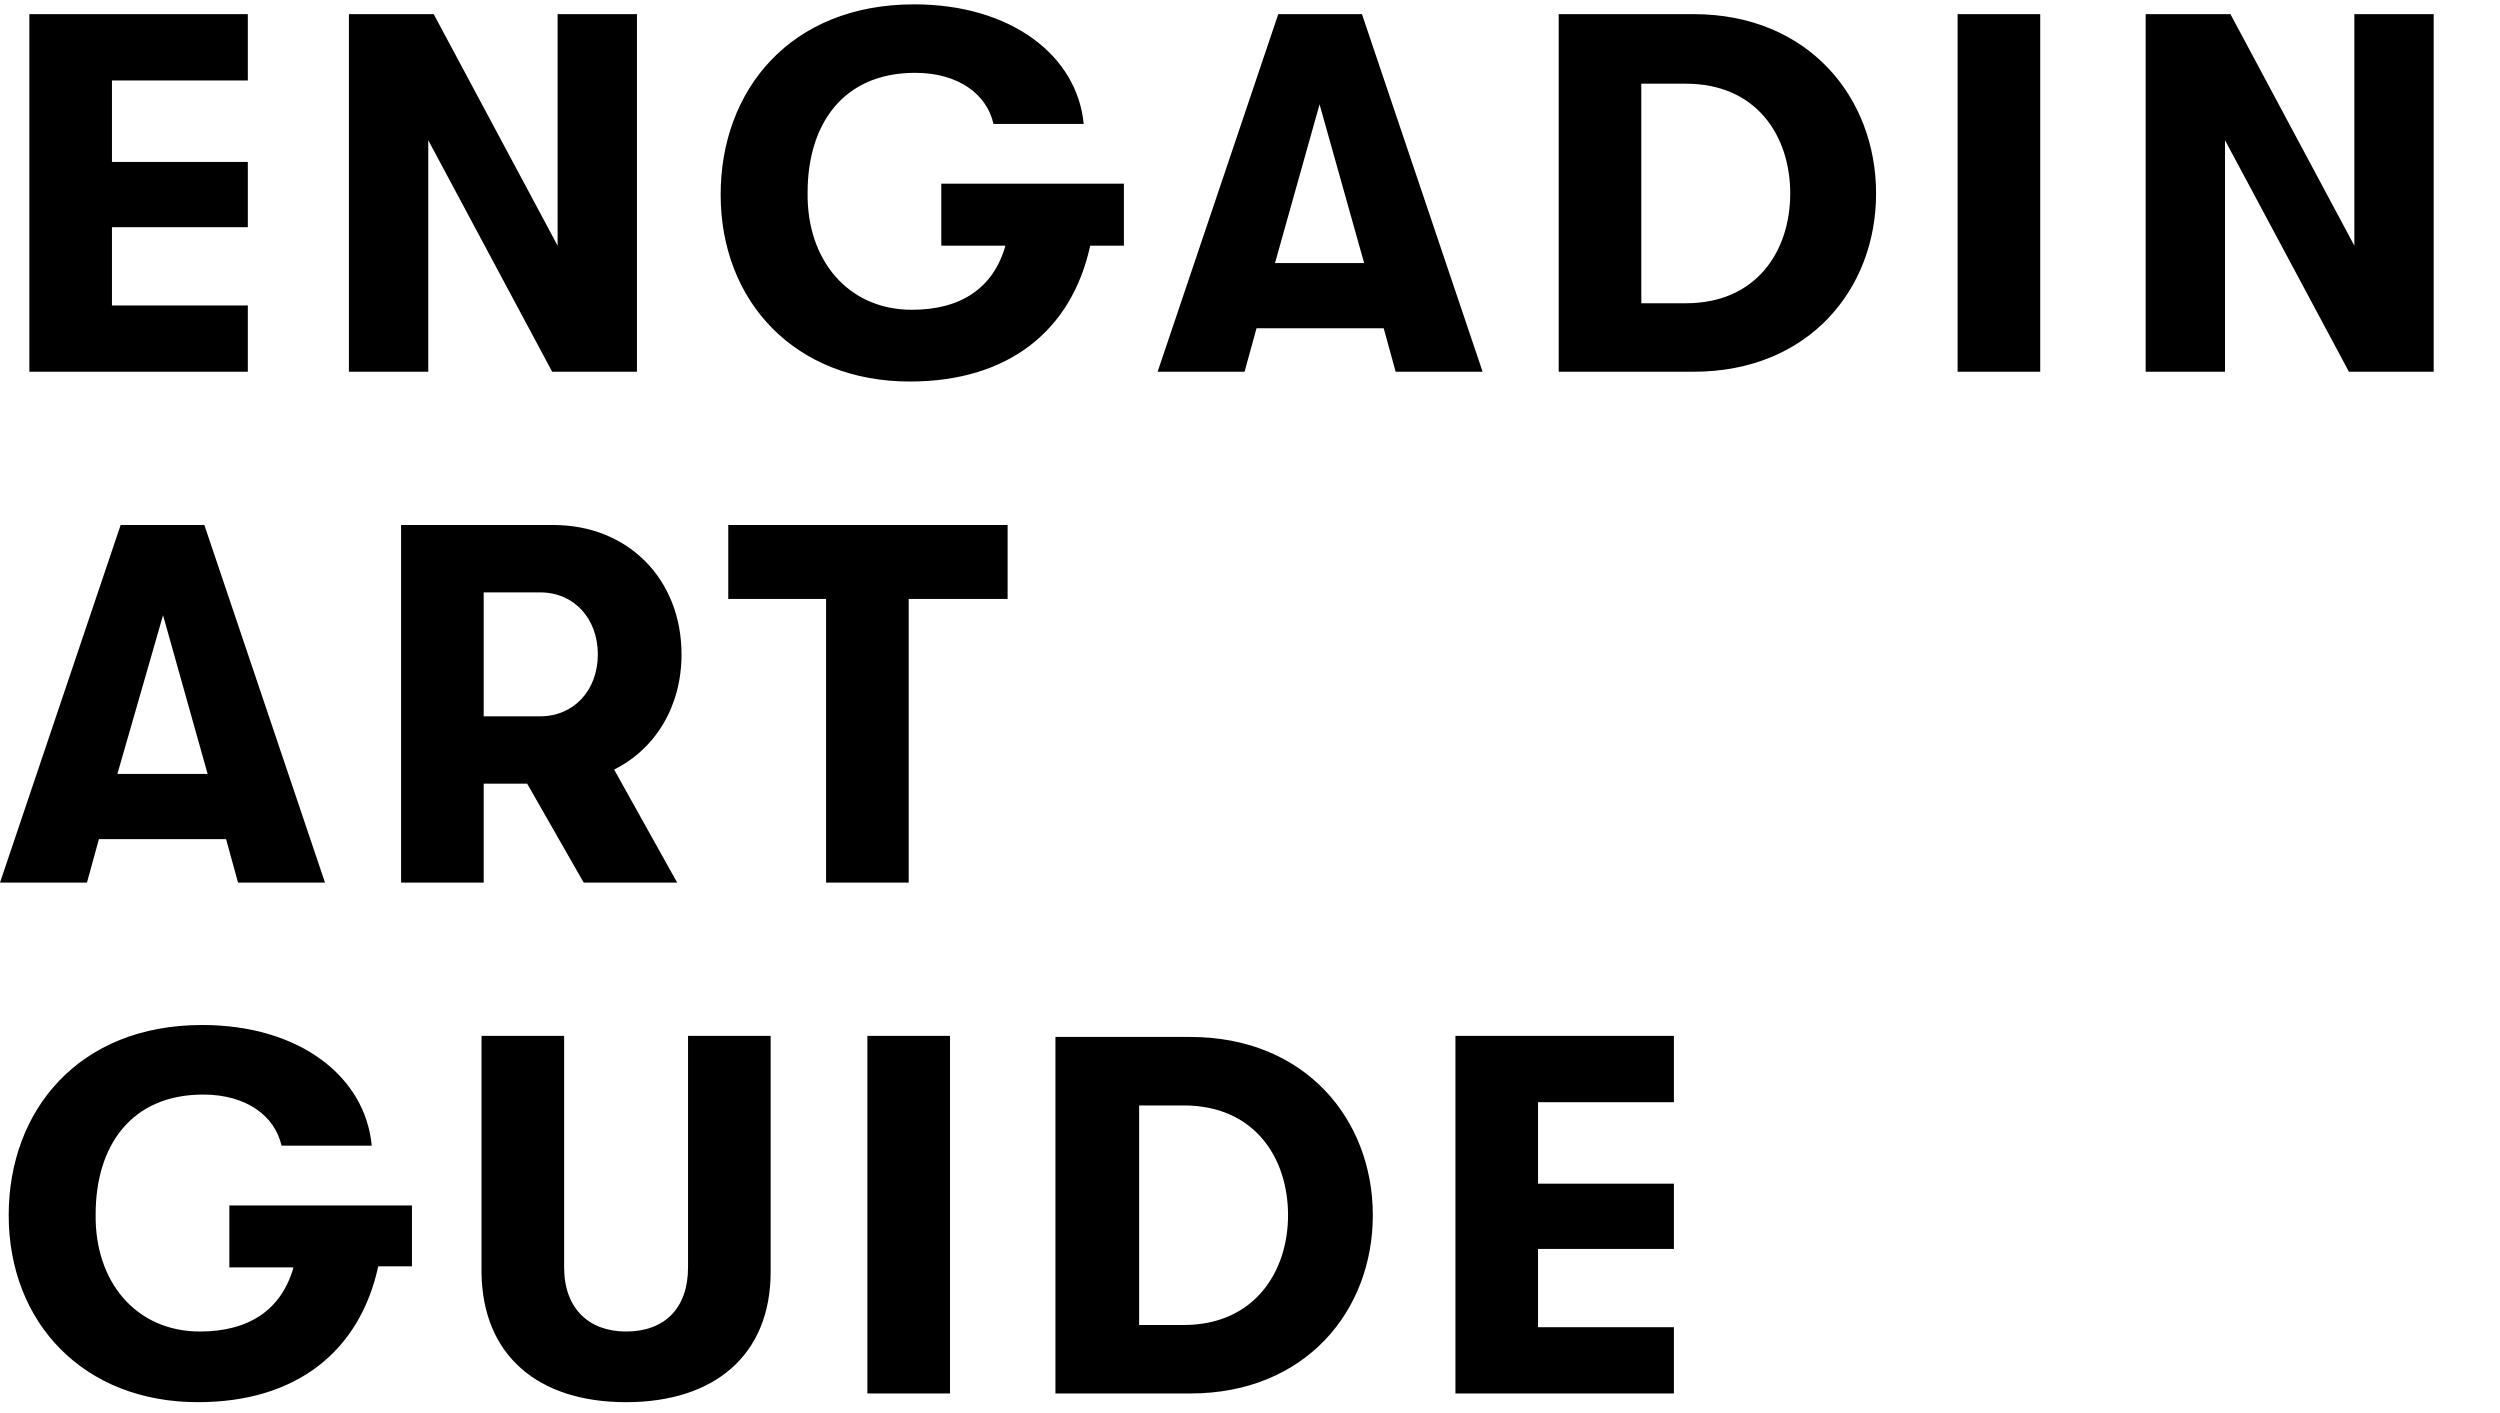
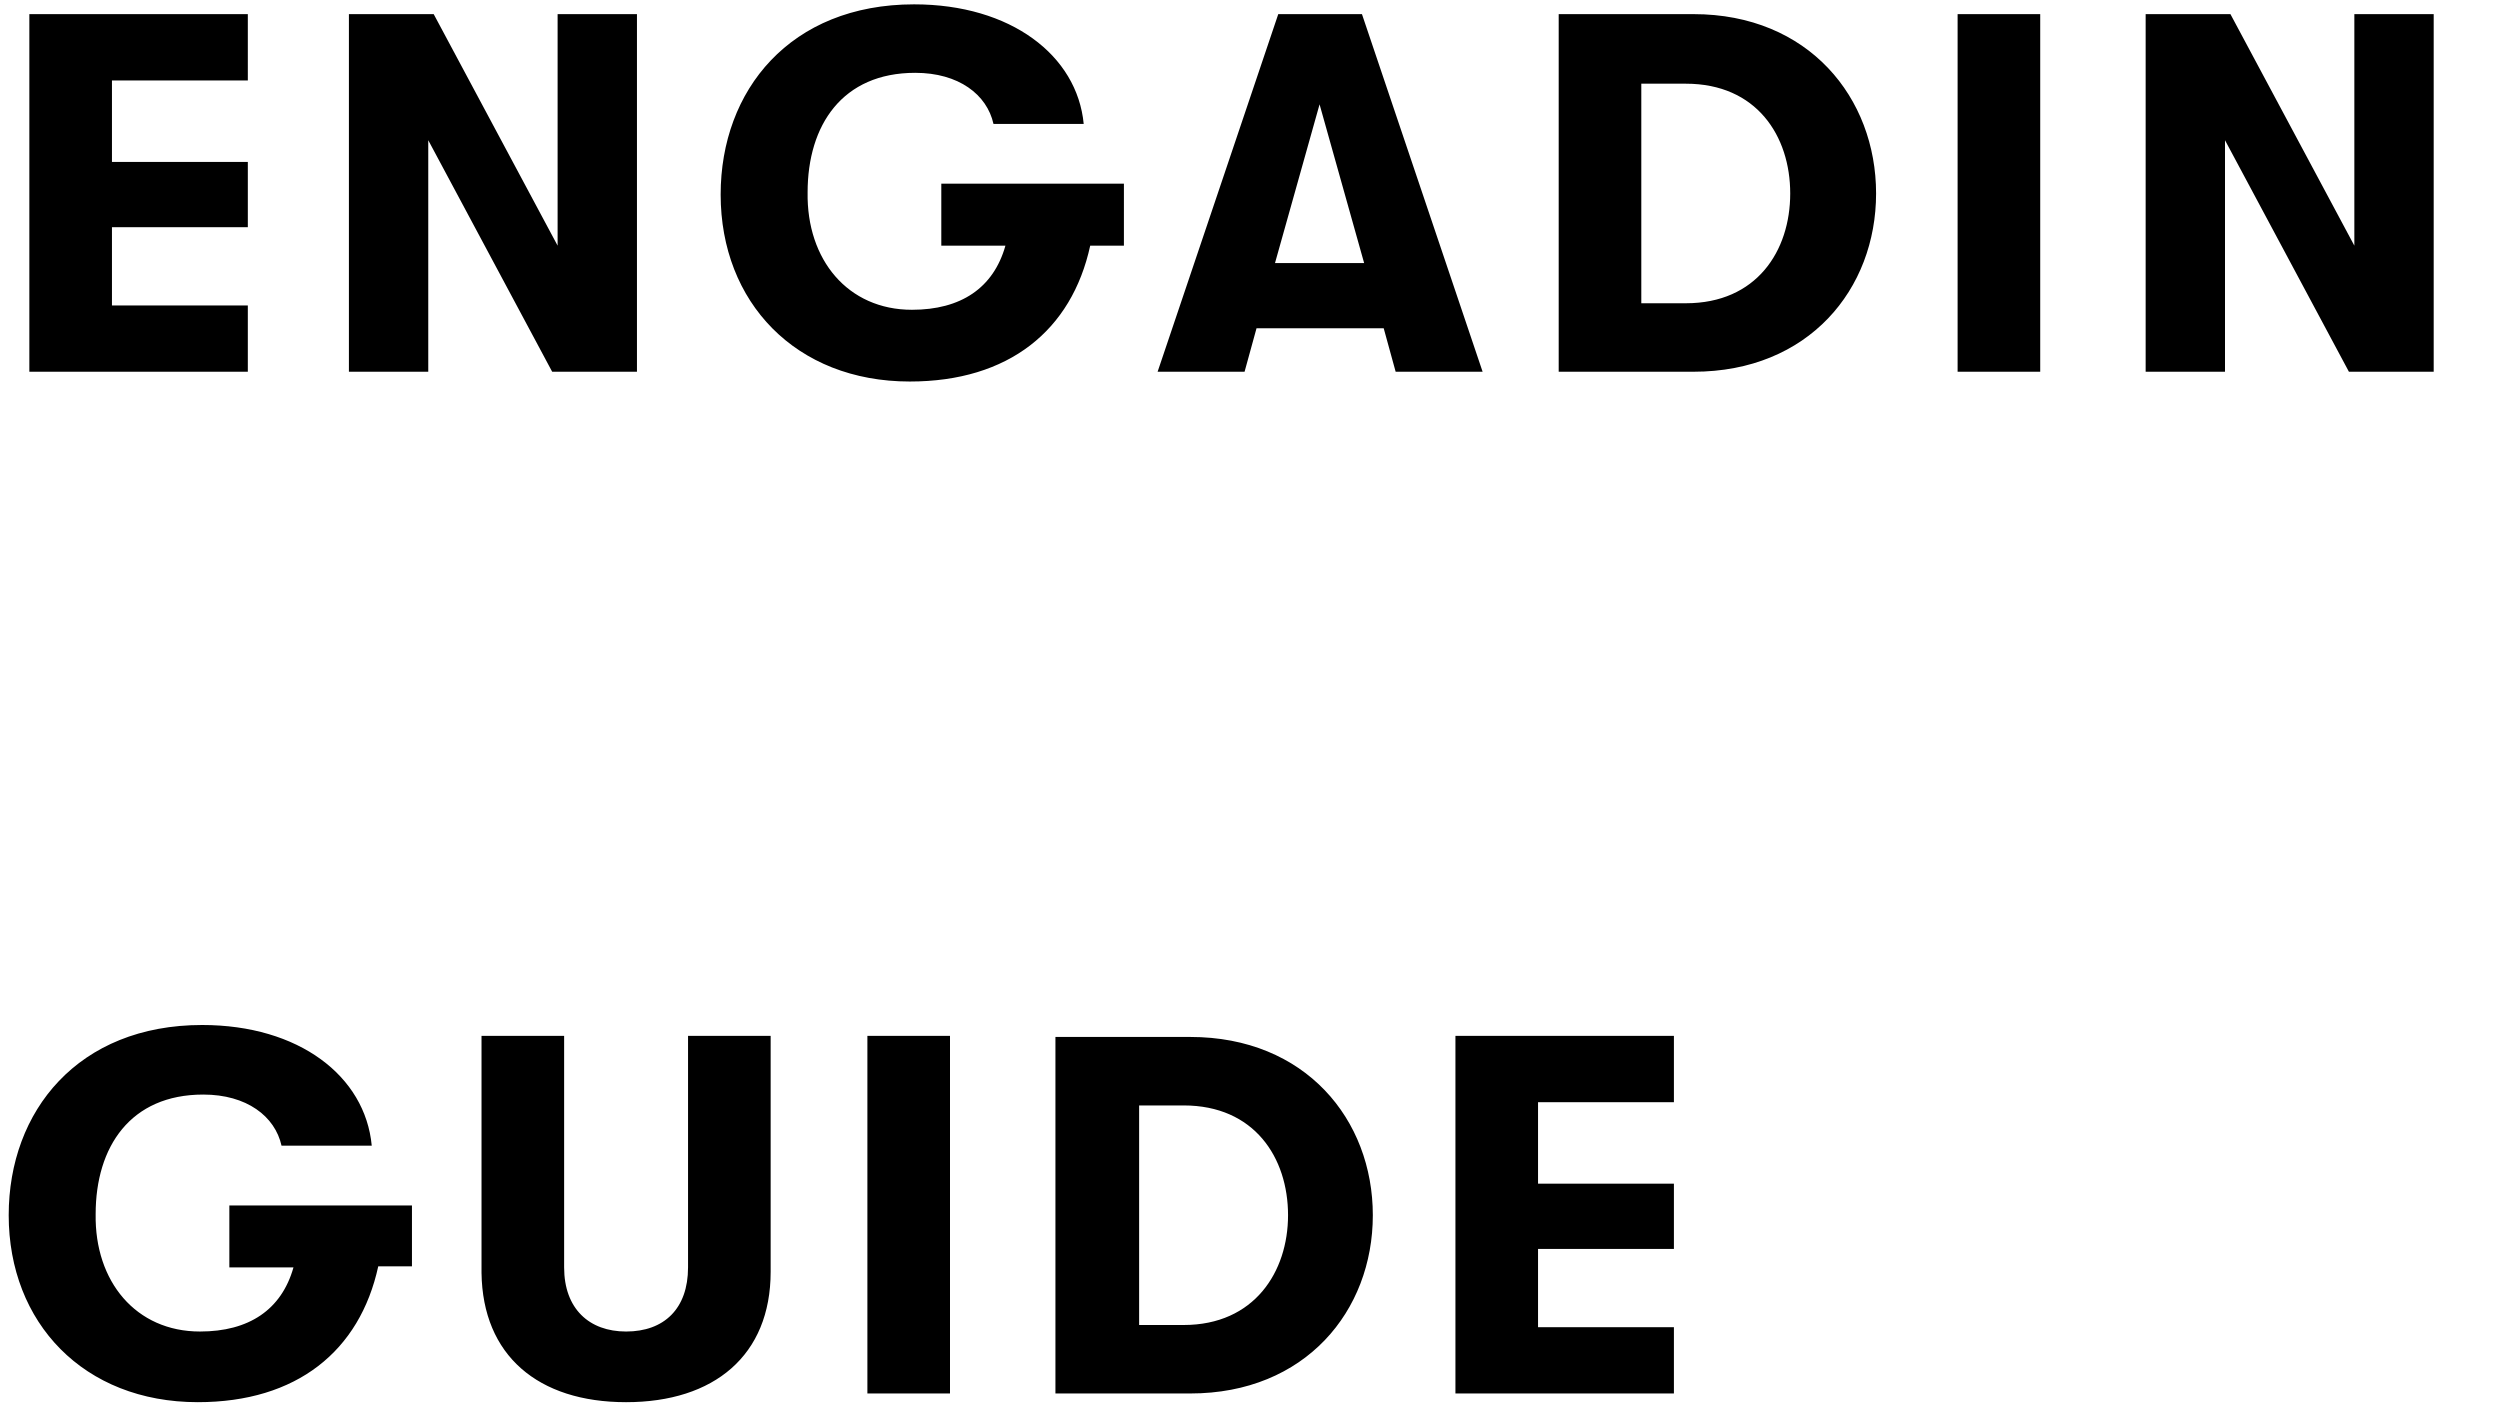
<svg xmlns="http://www.w3.org/2000/svg" version="1.1" id="Ebene_1" x="0px" y="0px" viewBox="0 0 230 130" style="enable-background:new 0 0 230 130;" xml:space="preserve">
  <g>
    <path d="M133.9,128.2h20.1v-6.1h-12.5v-7.2h12.5v-6h-12.5v-7.5h12.5v-6.1h-20.1V128.2z M104.8,121.8v-20.1h4.1   c6.5,0,9.6,4.8,9.6,10.1c0,5.2-3.1,10.1-9.6,10.1H104.8z M97.1,128.2h12.4c10.6,0,16.8-7.6,16.8-16.4s-6.2-16.4-16.8-16.4H97.1   V128.2z M79.8,128.2h7.6V95.3h-7.6V128.2z M57.6,129c8.1,0,13.3-4.3,13.3-12V95.3h-7.6v21.3c0,3.8-2.2,5.9-5.7,5.9   c-3.4,0-5.7-2.1-5.7-5.9V95.3h-7.6v21.8C44.4,124.7,49.5,129,57.6,129 M37.9,110.9H21.1v5.7H27c-1.1,3.9-4.1,5.9-8.6,5.9   c-5.9,0-9.7-4.6-9.6-10.8c0-6.2,3.2-11,9.9-11c4,0,6.6,2,7.2,4.7h8.3c-0.6-6.4-6.7-11.1-15.6-11.1c-11.4,0-17.8,7.9-17.8,17.5   c0,9.9,6.9,17.2,17.4,17.2c9.1,0,14.9-4.7,16.6-12.5h3.1V110.9z" />
-     <path d="M76,81.2h7.6V55.1h9.1v-6.8H67v6.8h9V81.2z M44.5,54.5h5.2c3.1,0,5.3,2.4,5.3,5.7s-2.2,5.7-5.3,5.7h-5.2V54.5z M62.7,60.2   c0-6.9-4.9-11.9-11.8-11.9h-14v32.9h7.6v-9.1h4l5.2,9.1h8.6l-5.8-10.4C60.3,68.9,62.7,65,62.7,60.2 M10.8,71.2L15,56.6l4.1,14.6   H10.8z M21.9,81.2h8L18.8,48.3h-7.7L0,81.2h8l1.1-4h11.7L21.9,81.2z" />
    <path d="M197.4,34.2h7.3V12.9l11.4,21.3h7.8V1.3h-7.3v21.3L205.2,1.3h-7.8V34.2z M180.1,34.2h7.6V1.3h-7.6V34.2z M151,27.8V7.7h4.1   c6.5,0,9.6,4.8,9.6,10.1s-3.1,10.1-9.6,10.1H151z M143.4,34.2h12.4c10.6,0,16.8-7.6,16.8-16.4s-6.2-16.5-16.8-16.5h-12.4V34.2z    M117.3,24.2l4.1-14.6l4.1,14.6H117.3z M128.4,34.2h8L125.3,1.3h-7.7l-11.1,32.9h8l1.1-4h11.7L128.4,34.2z M103.5,16.9H86.6v5.7   h5.9c-1.1,3.9-4.1,5.9-8.6,5.9c-5.9,0-9.7-4.6-9.6-10.8c0-6.2,3.2-11,9.9-11c4,0,6.6,2,7.2,4.7h8.3C99.1,5.1,93,0.4,84.1,0.4   c-11.4,0-17.8,7.9-17.8,17.5c0,9.9,6.9,17.2,17.4,17.2c9.1,0,14.9-4.7,16.6-12.5h3.1V16.9z M32.1,34.2h7.3V12.9l11.4,21.3h7.8V1.3   h-7.3v21.3L39.9,1.3h-7.8V34.2z M2.7,34.2h20.1v-6.1H10.3v-7.2h12.5v-6H10.3V7.4h12.5V1.3H2.7V34.2z" />
  </g>
</svg>